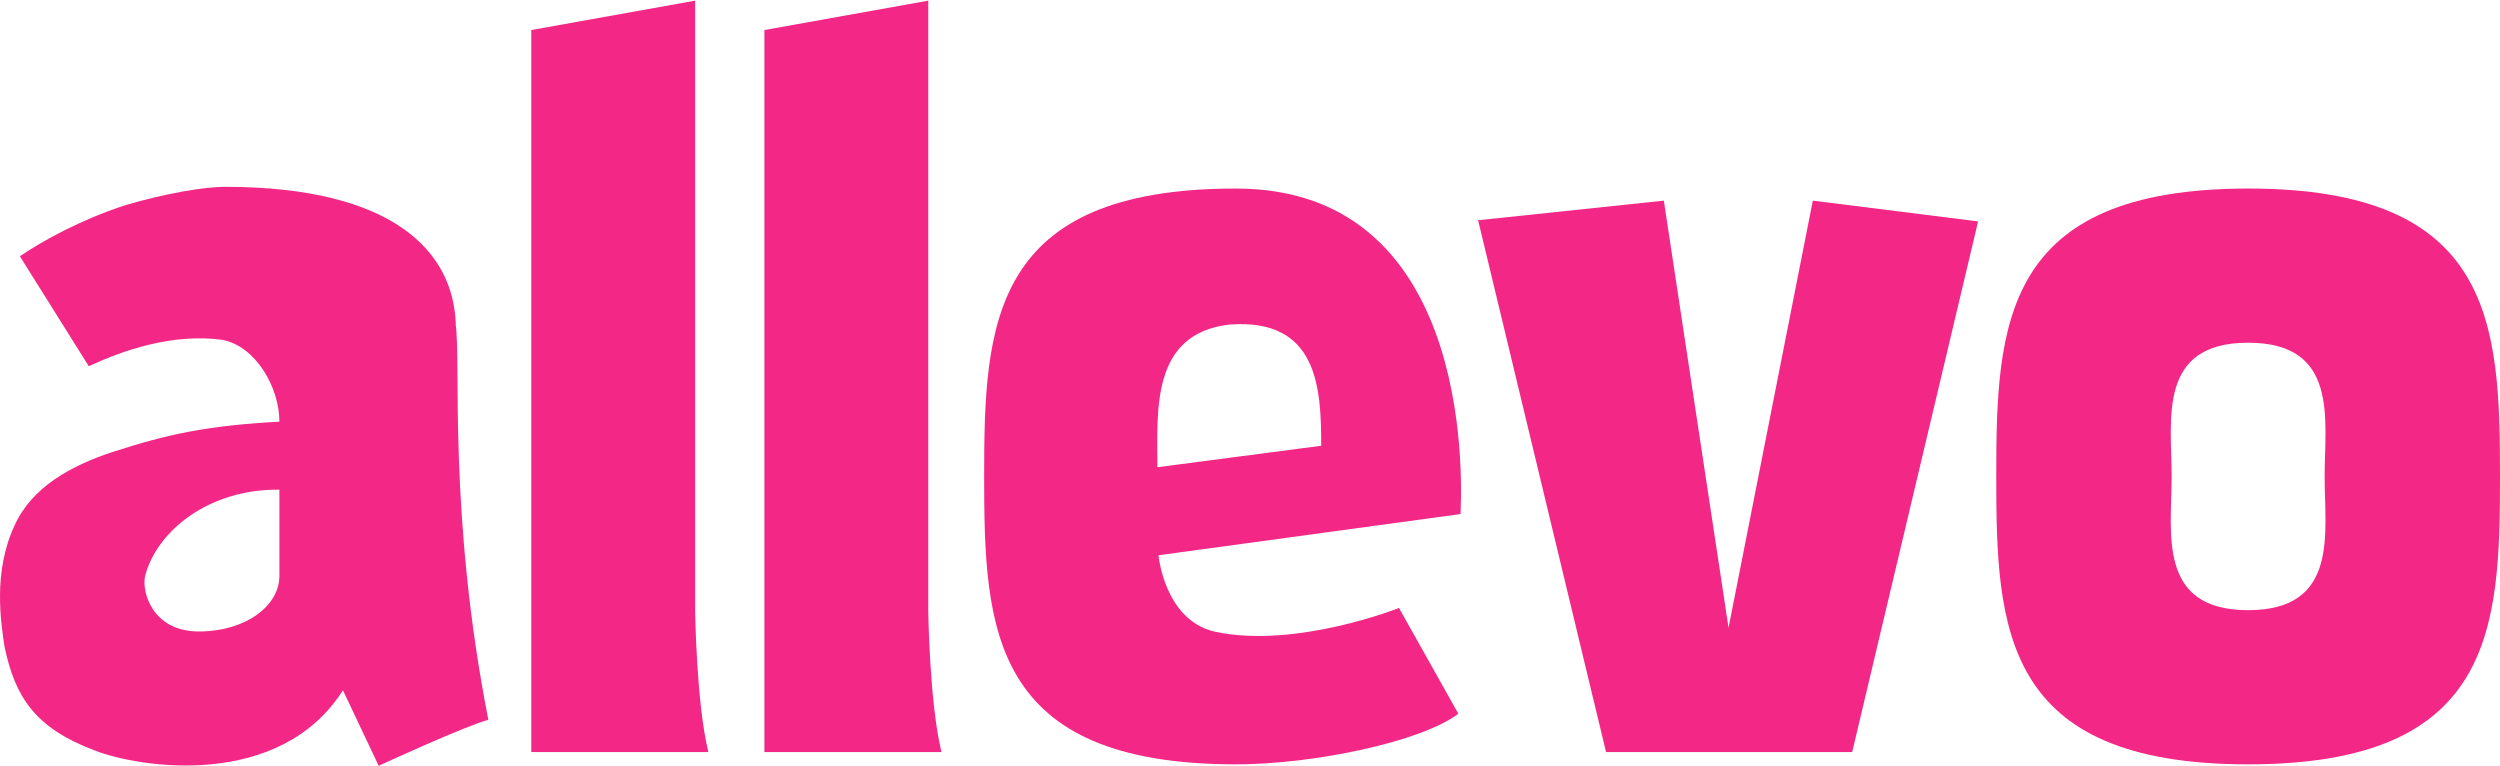
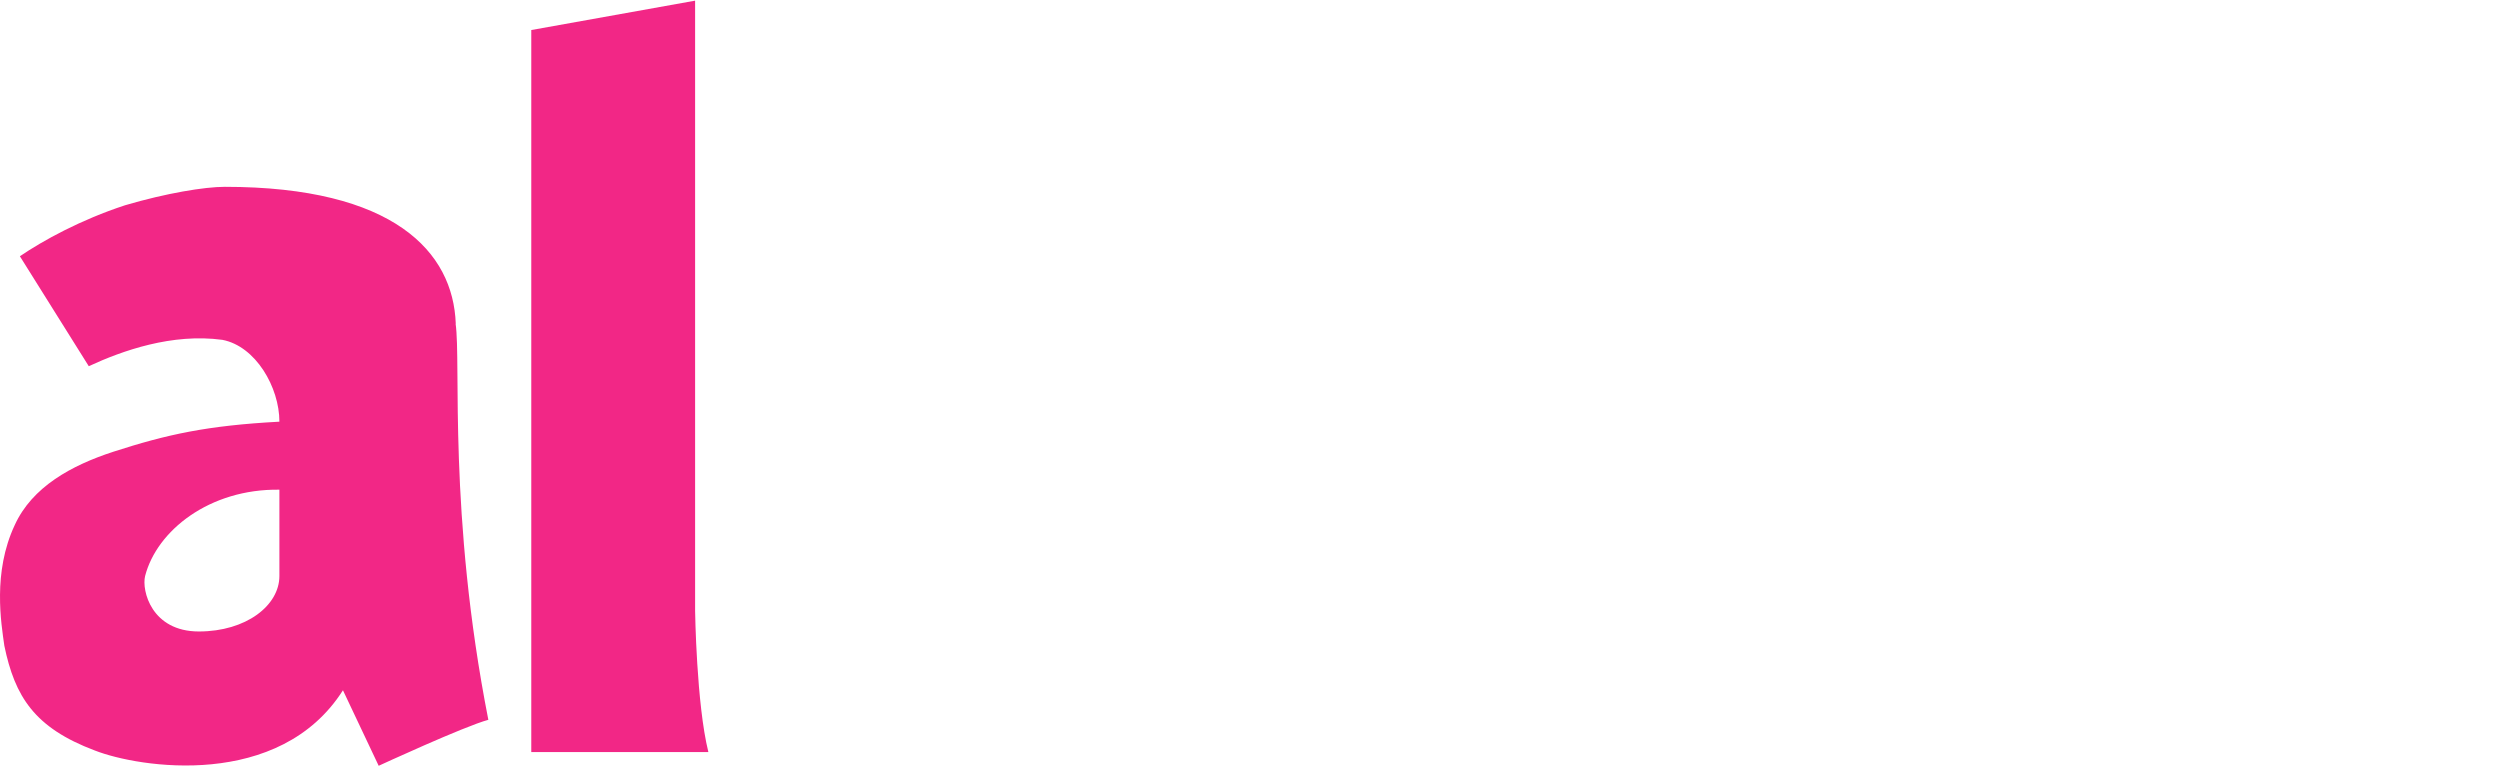
<svg xmlns="http://www.w3.org/2000/svg" width="137" height="42" viewBox="0 0 137 42" fill="none">
-   <path d="M123.197 33.437C118.199 33.437 119.005 29.204 119.005 26.109C119.005 23.014 118.199 18.781 123.197 18.781C128.196 18.781 127.39 23.014 127.39 26.109C127.39 29.204 128.196 33.437 123.197 33.437ZM123.197 10.332C109.726 10.332 109.395 17.77 109.395 26.109C109.395 34.447 109.719 41.886 123.197 41.886C136.676 41.886 137 34.447 137 26.109C137 17.77 136.668 10.332 123.197 10.332Z" fill="#F22786" />
-   <path d="M101.499 41.214H88.012L81 12.069L91.178 10.995L94.724 34.4L99.343 10.995L108.4 12.133L101.499 41.214Z" fill="#F22786" />
  <path d="M38.819 41.214H29.114V1.646L38.092 0.036V33.476C38.092 33.476 38.163 38.577 38.819 41.214Z" fill="#F22786" />
-   <path d="M51.594 41.214H41.89V1.646L50.868 0.036V33.476C50.868 33.476 50.939 38.577 51.594 41.214Z" fill="#F22786" />
-   <path d="M67.371 17.786C72.259 17.415 72.401 21.332 72.401 24.427L63.423 25.604C63.423 22.508 63.06 18.284 67.371 17.786ZM63.486 30.428L80.037 28.17C80.044 27.491 81.189 10.332 67.727 10.332C54.263 10.332 53.932 17.77 53.932 26.109C53.932 34.447 54.255 41.886 67.727 41.886C71.967 41.886 77.857 40.662 79.918 39.114L76.665 33.318C76.665 33.318 70.972 35.576 66.558 34.613C63.802 33.966 63.486 30.428 63.486 30.428Z" fill="#F22786" />
  <path d="M15.311 31.565C15.311 33.176 13.495 34.605 10.897 34.605C8.3 34.605 7.755 32.355 7.952 31.565C8.592 29.078 11.482 26.78 15.311 26.835V31.565ZM24.976 17.739C24.834 13.799 21.581 10.238 12.319 10.238C11.213 10.238 9.105 10.585 6.855 11.248C4.415 12.046 2.354 13.183 1.09 14.043L4.865 20.068C6.72 19.208 9.437 18.252 12.184 18.623C14.016 18.971 15.311 21.229 15.311 23.108C11.34 23.322 9.16 23.803 6.199 24.759C3.925 25.501 1.761 26.677 0.806 28.778C-0.41 31.368 0.064 34.147 0.238 35.387C0.814 38.166 1.88 39.88 5.196 41.127C7.613 42.075 15.319 43.291 18.794 37.827L20.752 41.965C20.752 41.965 25.458 39.793 26.761 39.446C24.542 28.146 25.276 19.879 24.968 17.739" fill="#F22786" />
</svg>